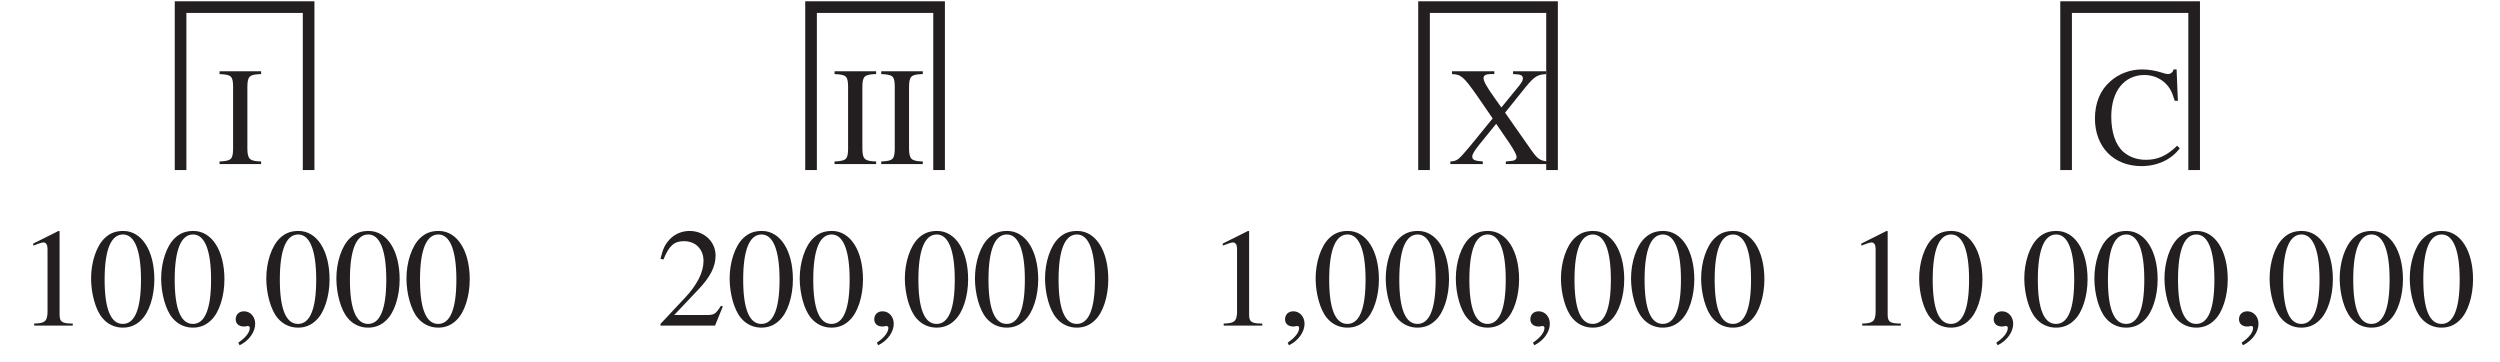
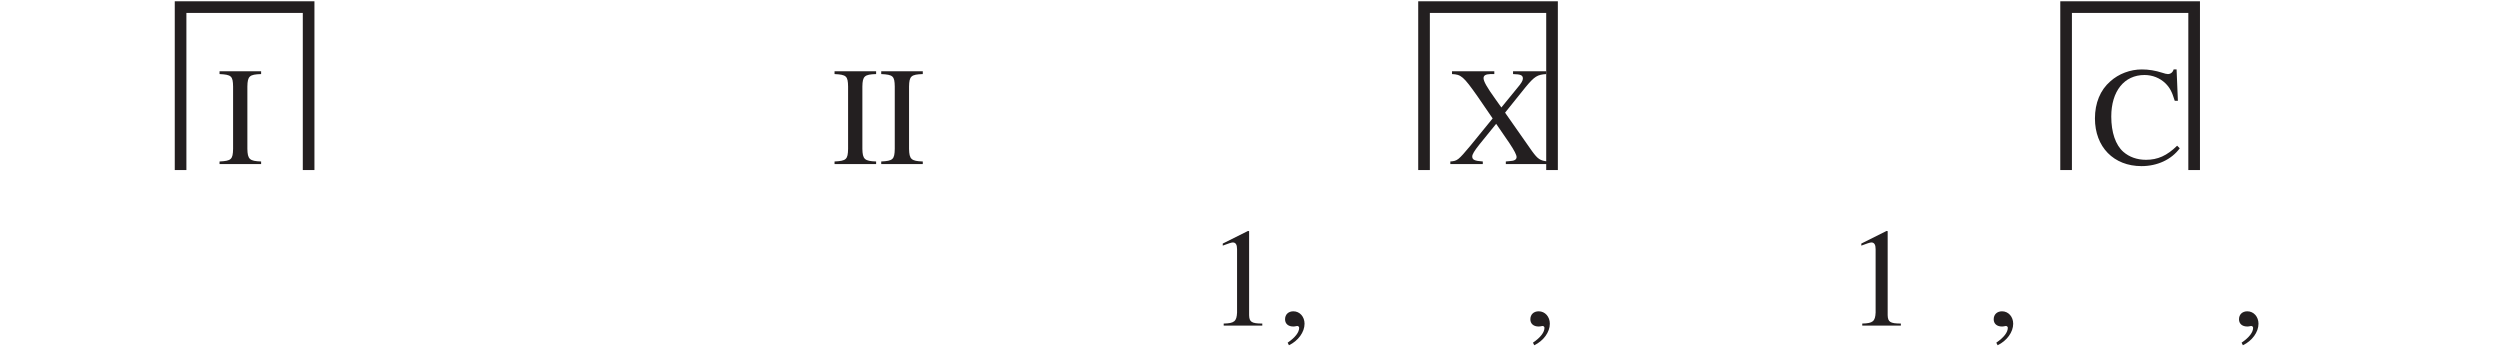
<svg xmlns="http://www.w3.org/2000/svg" xmlns:xlink="http://www.w3.org/1999/xlink" width="210.5" height="30.49" viewBox="0 0 210.5 30.49">
  <defs>
    <g>
      <g id="glyph-0-0">
</g>
      <g id="glyph-0-1">
        <path d="M 0.219 0 L 3.719 0 L 3.719 -0.219 C 2.75 -0.25 2.578 -0.406 2.562 -1.281 L 2.562 -6.531 C 2.578 -7.406 2.734 -7.547 3.719 -7.578 L 3.719 -7.812 L 0.219 -7.812 L 0.219 -7.578 C 1.219 -7.531 1.344 -7.406 1.359 -6.531 L 1.359 -1.281 C 1.344 -0.391 1.203 -0.266 0.219 -0.219 Z M 0.219 0 " />
      </g>
      <g id="glyph-0-2">
</g>
      <g id="glyph-0-3">
        <path d="M 1.391 0 L 4.641 0 L 4.641 -0.172 C 3.734 -0.172 3.547 -0.312 3.531 -0.875 L 3.531 -7.953 L 3.438 -7.969 L 1.312 -6.906 L 1.312 -6.734 C 1.766 -6.906 2.047 -7 2.156 -7 C 2.406 -7 2.516 -6.812 2.516 -6.438 L 2.516 -1.094 C 2.484 -0.359 2.281 -0.188 1.391 -0.172 Z M 1.391 0 " />
      </g>
      <g id="glyph-0-4">
-         <path d="M 3 -7.969 C 2.344 -7.969 1.859 -7.781 1.422 -7.359 C 0.734 -6.703 0.281 -5.344 0.281 -3.969 C 0.281 -2.672 0.672 -1.297 1.234 -0.641 C 1.656 -0.125 2.266 0.172 2.953 0.172 C 3.547 0.172 4.062 -0.031 4.484 -0.453 C 5.172 -1.094 5.609 -2.469 5.609 -3.891 C 5.609 -6.312 4.547 -7.969 3 -7.969 Z M 2.969 -7.672 C 3.953 -7.672 4.484 -6.328 4.484 -3.875 C 4.484 -1.406 3.969 -0.141 2.953 -0.141 C 1.938 -0.141 1.422 -1.406 1.422 -3.859 C 1.422 -6.375 1.953 -7.672 2.969 -7.672 Z M 2.969 -7.672 " />
-       </g>
+         </g>
      <g id="glyph-0-5">
        <path d="M 0.984 1.656 C 1.766 1.281 2.297 0.547 2.297 -0.156 C 2.297 -0.75 1.891 -1.203 1.359 -1.203 C 0.938 -1.203 0.656 -0.938 0.656 -0.531 C 0.656 -0.156 0.922 0.078 1.359 0.078 C 1.438 0.078 1.516 0.062 1.594 0.047 C 1.656 0.031 1.656 0.031 1.672 0.031 C 1.766 0.031 1.844 0.094 1.844 0.188 C 1.844 0.562 1.516 1 0.875 1.438 Z M 0.984 1.656 " />
      </g>
      <g id="glyph-0-6">
        <path d="M 5.609 -1.609 L 5.453 -1.672 C 5.016 -0.984 4.891 -0.906 4.328 -0.891 L 1.516 -0.891 L 3.484 -2.969 C 4.547 -4.062 5 -4.969 5 -5.891 C 5 -7.062 4.047 -7.969 2.812 -7.969 C 2.172 -7.969 1.562 -7.719 1.125 -7.25 C 0.75 -6.844 0.562 -6.469 0.359 -5.625 L 0.609 -5.562 C 1.078 -6.719 1.5 -7.109 2.328 -7.109 C 3.328 -7.109 3.984 -6.422 3.984 -5.438 C 3.984 -4.5 3.438 -3.422 2.453 -2.375 L 0.359 -0.141 L 0.359 0 L 4.953 0 Z M 5.609 -1.609 " />
      </g>
      <g id="glyph-0-7">
        <path d="M 8.203 -7.812 L 5.406 -7.812 L 5.406 -7.578 C 6.047 -7.562 6.234 -7.484 6.234 -7.203 C 6.234 -7.031 6.109 -6.812 5.75 -6.391 L 4.422 -4.766 L 3.922 -5.469 C 3.203 -6.469 2.922 -6.969 2.922 -7.234 C 2.922 -7.469 3.109 -7.562 3.484 -7.578 L 3.828 -7.578 L 3.828 -7.812 L 0.266 -7.812 L 0.266 -7.578 C 1.031 -7.547 1.234 -7.375 2.391 -5.734 L 3.688 -3.844 L 1.828 -1.562 C 0.781 -0.312 0.719 -0.266 0.125 -0.219 L 0.125 0 L 2.859 0 L 2.859 -0.219 C 2.172 -0.266 1.969 -0.359 1.969 -0.641 C 1.969 -0.812 2.141 -1.109 2.578 -1.656 L 3.984 -3.391 L 5.109 -1.75 C 5.516 -1.141 5.703 -0.766 5.703 -0.594 C 5.703 -0.375 5.516 -0.266 5.125 -0.25 C 5.078 -0.25 4.938 -0.234 4.797 -0.219 L 4.797 0 L 8.312 0 L 8.312 -0.219 C 7.688 -0.297 7.5 -0.406 7 -1.094 L 4.734 -4.328 L 6.453 -6.469 C 7.219 -7.391 7.453 -7.531 8.203 -7.578 Z M 8.203 -7.812 " />
      </g>
      <g id="glyph-0-8">
        <path d="M 7.312 -5.328 L 7.203 -7.969 L 6.953 -7.969 C 6.891 -7.734 6.703 -7.578 6.469 -7.578 C 6.359 -7.578 6.188 -7.625 6 -7.688 C 5.422 -7.875 4.844 -7.969 4.281 -7.969 C 3.312 -7.969 2.328 -7.609 1.609 -6.953 C 0.781 -6.234 0.328 -5.141 0.328 -3.844 C 0.328 -1.438 1.906 0.172 4.25 0.172 C 5.578 0.172 6.766 -0.375 7.469 -1.328 L 7.25 -1.547 C 6.391 -0.703 5.609 -0.359 4.625 -0.359 C 3.875 -0.359 3.219 -0.594 2.719 -1.031 C 2.062 -1.609 1.703 -2.672 1.703 -4 C 1.703 -6.141 2.797 -7.5 4.5 -7.5 C 5.172 -7.5 5.797 -7.25 6.266 -6.797 C 6.641 -6.422 6.812 -6.094 7.047 -5.328 Z M 7.312 -5.328 " />
      </g>
    </g>
    <clipPath id="clip-0">
-       <path clip-rule="nonzero" d="M 2 19 L 40 19 L 40 29.988 L 2 29.988 Z M 2 19 " />
-     </clipPath>
+       </clipPath>
    <clipPath id="clip-1">
-       <path clip-rule="nonzero" d="M 55 19 L 94 19 L 94 29.988 L 55 29.988 Z M 55 19 " />
-     </clipPath>
+       </clipPath>
    <clipPath id="clip-2">
      <path clip-rule="nonzero" d="M 102 19 L 149 19 L 149 29.988 L 102 29.988 Z M 102 19 " />
    </clipPath>
    <clipPath id="clip-3">
      <path clip-rule="nonzero" d="M 156 19 L 208.523 19 L 208.523 29.988 L 156 29.988 Z M 156 19 " />
    </clipPath>
  </defs>
  <g fill="rgb(13.73%, 12.16%, 12.549%)" fill-opacity="1">
    <use xlink:href="#glyph-0-1" x="18.267" y="13.815" />
    <use xlink:href="#glyph-0-2" x="22.198" y="13.815" />
  </g>
  <path fill="none" stroke-width="10" stroke-linecap="butt" stroke-linejoin="miter" stroke="rgb(13.73%, 12.16%, 12.549%)" stroke-opacity="1" stroke-miterlimit="4" d="M 139.986 159.897 L 139.986 299.896 L 249.999 299.896 L 249.999 159.897 " transform="matrix(0.098, 0, 0, -0.098, 1.486, 29.988)" />
  <g clip-path="url(#clip-0)">
    <g fill="rgb(13.73%, 12.16%, 12.549%)" fill-opacity="1">
      <use xlink:href="#glyph-0-3" x="1.486" y="27.415" />
      <use xlink:href="#glyph-0-4" x="7.387" y="27.415" />
      <use xlink:href="#glyph-0-4" x="13.288" y="27.415" />
      <use xlink:href="#glyph-0-5" x="19.19" y="27.415" />
      <use xlink:href="#glyph-0-4" x="22.14" y="27.415" />
      <use xlink:href="#glyph-0-4" x="28.041" y="27.415" />
      <use xlink:href="#glyph-0-4" x="33.943" y="27.415" />
      <use xlink:href="#glyph-0-2" x="39.844" y="27.415" />
    </g>
  </g>
  <g fill="rgb(13.73%, 12.16%, 12.549%)" fill-opacity="1">
    <use xlink:href="#glyph-0-1" x="70.05" y="13.815" />
    <use xlink:href="#glyph-0-1" x="73.98" y="13.815" />
    <use xlink:href="#glyph-0-2" x="77.911" y="13.815" />
  </g>
-   <path fill="none" stroke-width="10" stroke-linecap="butt" stroke-linejoin="miter" stroke="rgb(13.73%, 12.16%, 12.549%)" stroke-opacity="1" stroke-miterlimit="4" d="M 681.671 159.897 L 681.671 299.896 L 791.684 299.896 L 791.684 159.897 " transform="matrix(0.098, 0, 0, -0.098, 1.486, 29.988)" />
  <g clip-path="url(#clip-1)">
    <g fill="rgb(13.73%, 12.16%, 12.549%)" fill-opacity="1">
      <use xlink:href="#glyph-0-6" x="55.253" y="27.415" />
      <use xlink:href="#glyph-0-4" x="61.154" y="27.415" />
      <use xlink:href="#glyph-0-4" x="67.055" y="27.415" />
      <use xlink:href="#glyph-0-5" x="72.957" y="27.415" />
      <use xlink:href="#glyph-0-4" x="75.907" y="27.415" />
      <use xlink:href="#glyph-0-4" x="81.809" y="27.415" />
      <use xlink:href="#glyph-0-4" x="87.71" y="27.415" />
      <use xlink:href="#glyph-0-2" x="93.611" y="27.415" />
    </g>
  </g>
  <g fill="rgb(13.73%, 12.16%, 12.549%)" fill-opacity="1">
    <use xlink:href="#glyph-0-7" x="121.993" y="13.815" />
    <use xlink:href="#glyph-0-2" x="130.514" y="13.815" />
  </g>
  <path fill="none" stroke-width="10" stroke-linecap="butt" stroke-linejoin="miter" stroke="rgb(13.73%, 12.16%, 12.549%)" stroke-opacity="1" stroke-miterlimit="4" d="M 1208.343 159.897 L 1208.343 299.896 L 1318.316 299.896 L 1318.316 159.897 " transform="matrix(0.098, 0, 0, -0.098, 1.486, 29.988)" />
  <g clip-path="url(#clip-2)">
    <g fill="rgb(13.73%, 12.16%, 12.549%)" fill-opacity="1">
      <use xlink:href="#glyph-0-3" x="101.644" y="27.415" />
      <use xlink:href="#glyph-0-5" x="107.546" y="27.415" />
      <use xlink:href="#glyph-0-4" x="110.496" y="27.415" />
      <use xlink:href="#glyph-0-4" x="116.398" y="27.415" />
      <use xlink:href="#glyph-0-4" x="122.299" y="27.415" />
      <use xlink:href="#glyph-0-5" x="128.2" y="27.415" />
      <use xlink:href="#glyph-0-4" x="131.151" y="27.415" />
      <use xlink:href="#glyph-0-4" x="137.052" y="27.415" />
      <use xlink:href="#glyph-0-4" x="142.953" y="27.415" />
      <use xlink:href="#glyph-0-2" x="148.855" y="27.415" />
    </g>
  </g>
  <g fill="rgb(13.73%, 12.16%, 12.549%)" fill-opacity="1">
    <use xlink:href="#glyph-0-8" x="176.066" y="13.815" />
    <use xlink:href="#glyph-0-2" x="183.938" y="13.815" />
  </g>
  <path fill="none" stroke-width="10" stroke-linecap="butt" stroke-linejoin="miter" stroke="rgb(13.73%, 12.16%, 12.549%)" stroke-opacity="1" stroke-miterlimit="4" d="M 1759.997 159.897 L 1759.997 299.896 L 1870.01 299.896 L 1870.01 159.897 " transform="matrix(0.098, 0, 0, -0.098, 1.486, 29.988)" />
  <g clip-path="url(#clip-3)">
    <g fill="rgb(13.73%, 12.16%, 12.549%)" fill-opacity="1">
      <use xlink:href="#glyph-0-3" x="155.411" y="27.415" />
      <use xlink:href="#glyph-0-4" x="161.312" y="27.415" />
      <use xlink:href="#glyph-0-5" x="167.214" y="27.415" />
      <use xlink:href="#glyph-0-4" x="170.164" y="27.415" />
      <use xlink:href="#glyph-0-4" x="176.065" y="27.415" />
      <use xlink:href="#glyph-0-4" x="181.967" y="27.415" />
      <use xlink:href="#glyph-0-5" x="187.868" y="27.415" />
      <use xlink:href="#glyph-0-4" x="190.819" y="27.415" />
      <use xlink:href="#glyph-0-4" x="196.72" y="27.415" />
      <use xlink:href="#glyph-0-4" x="202.621" y="27.415" />
      <use xlink:href="#glyph-0-2" x="208.523" y="27.415" />
    </g>
  </g>
</svg>